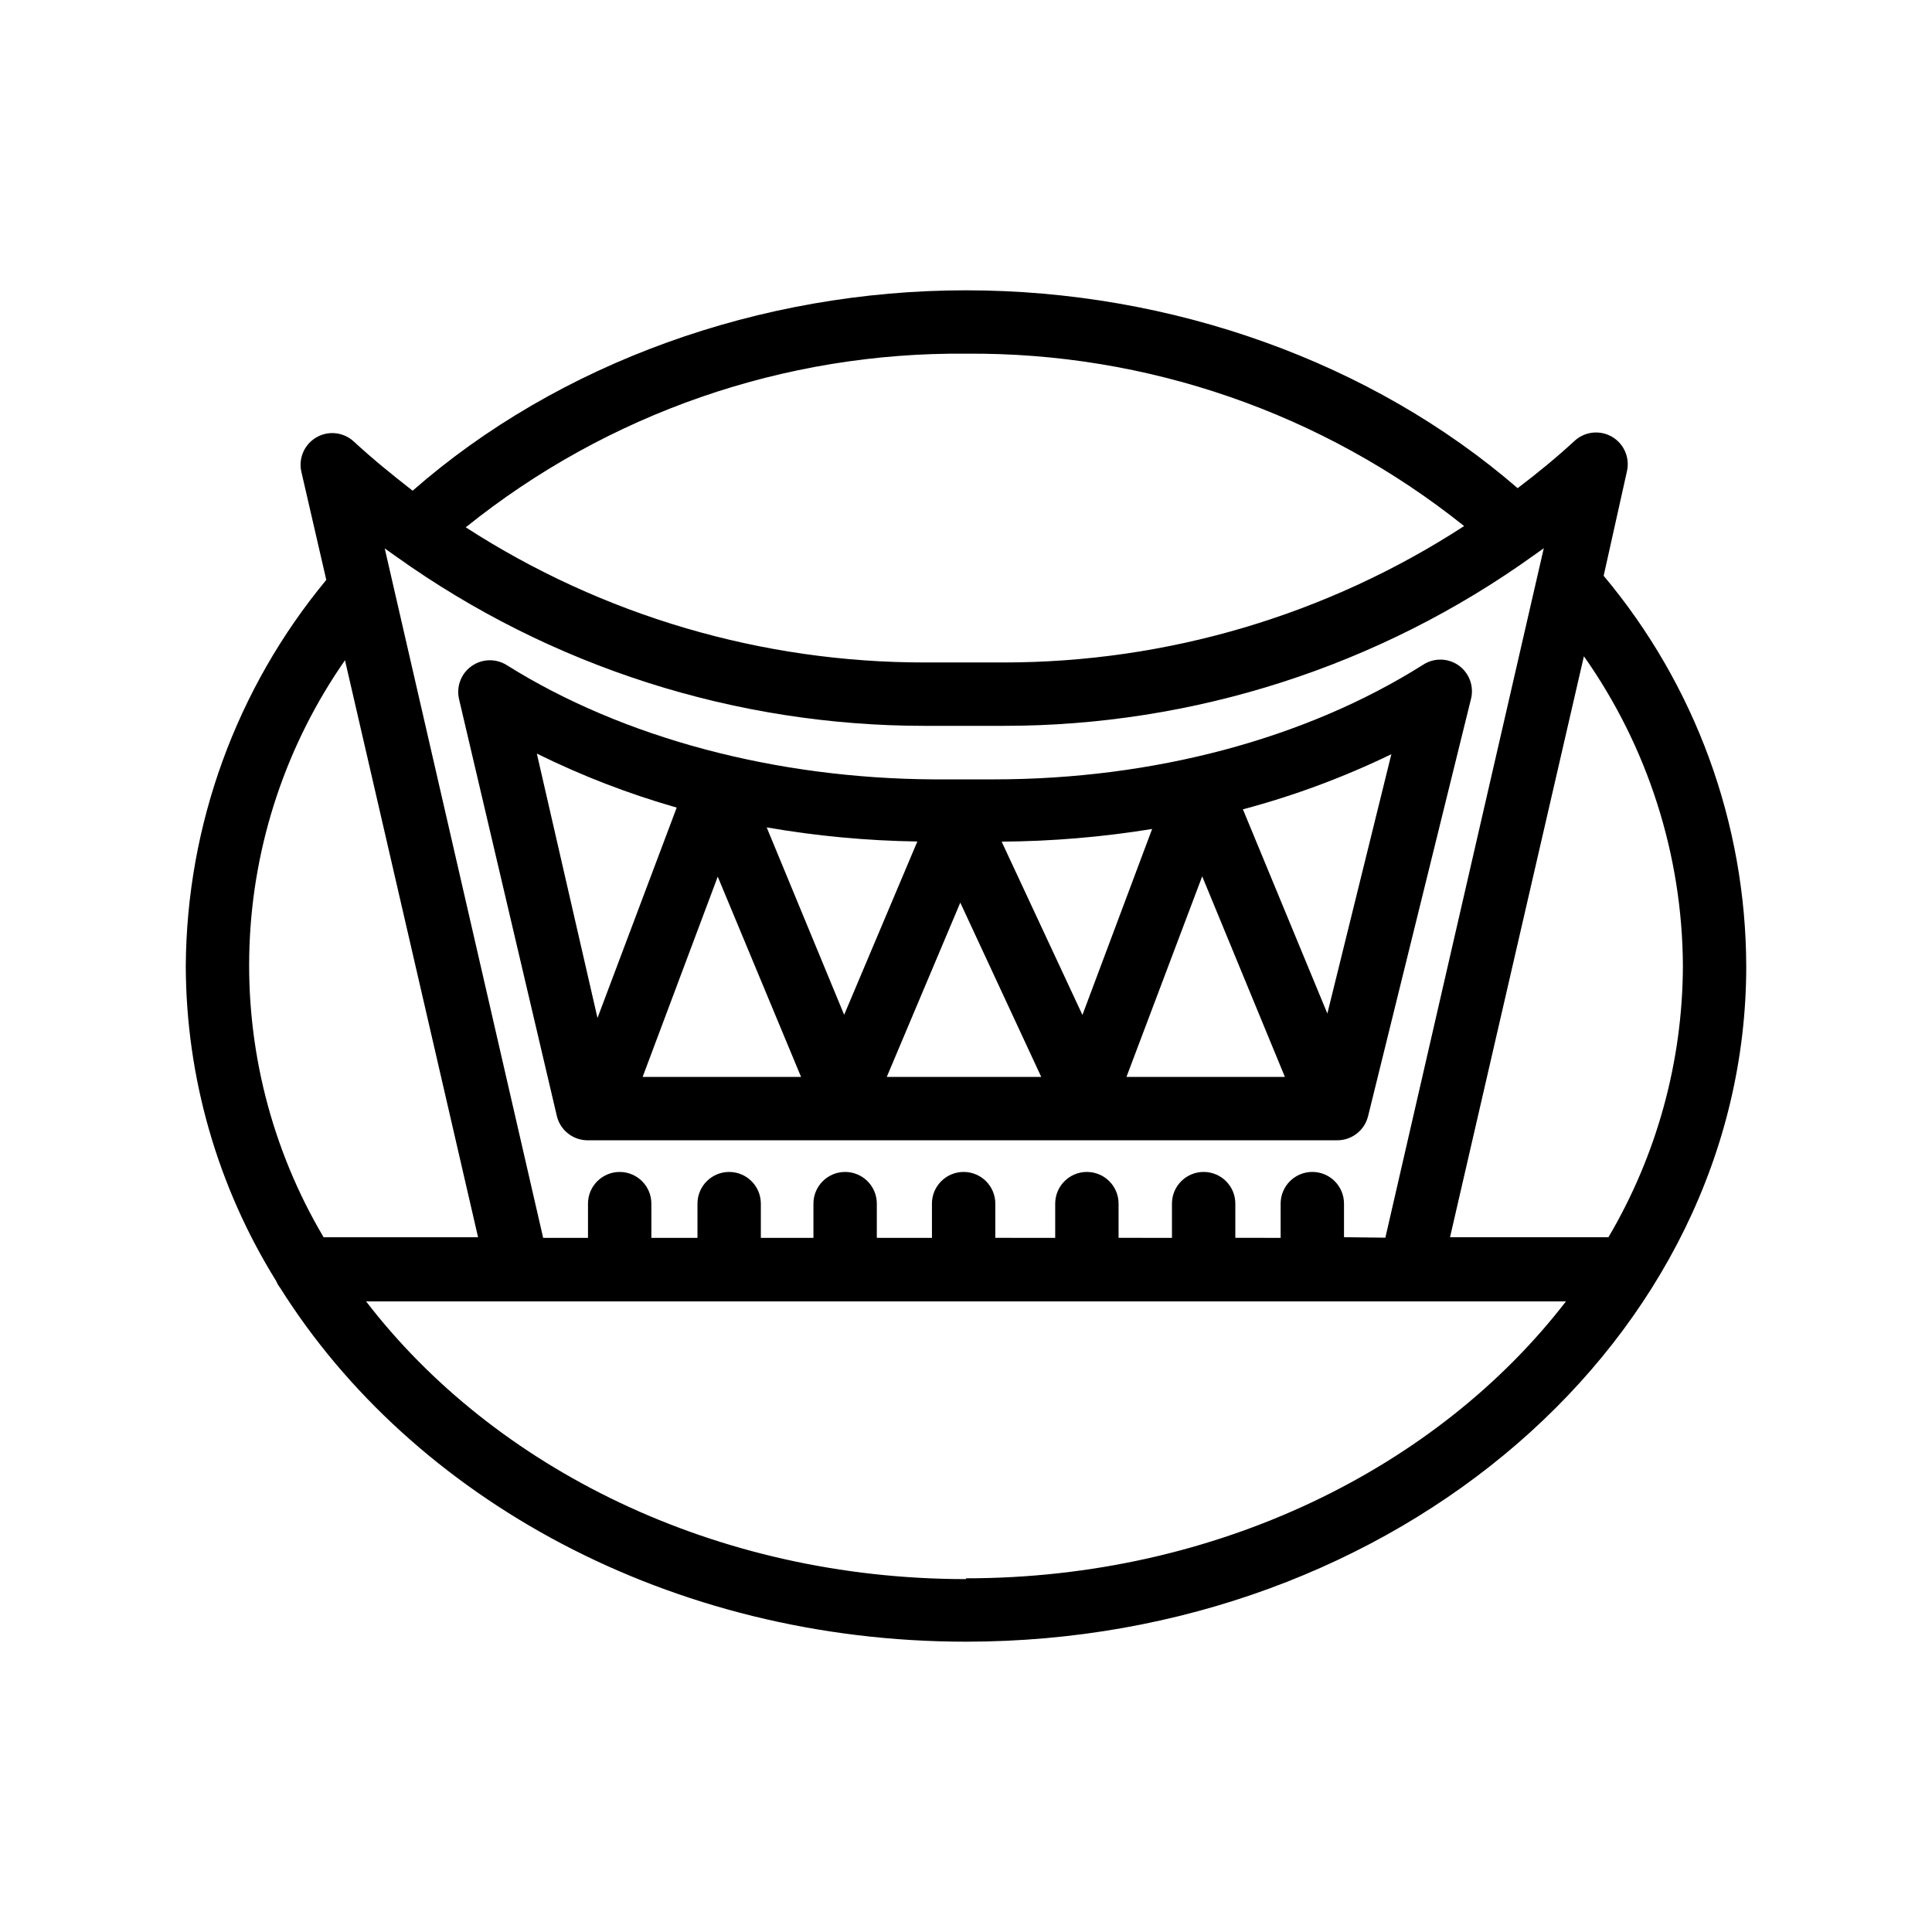
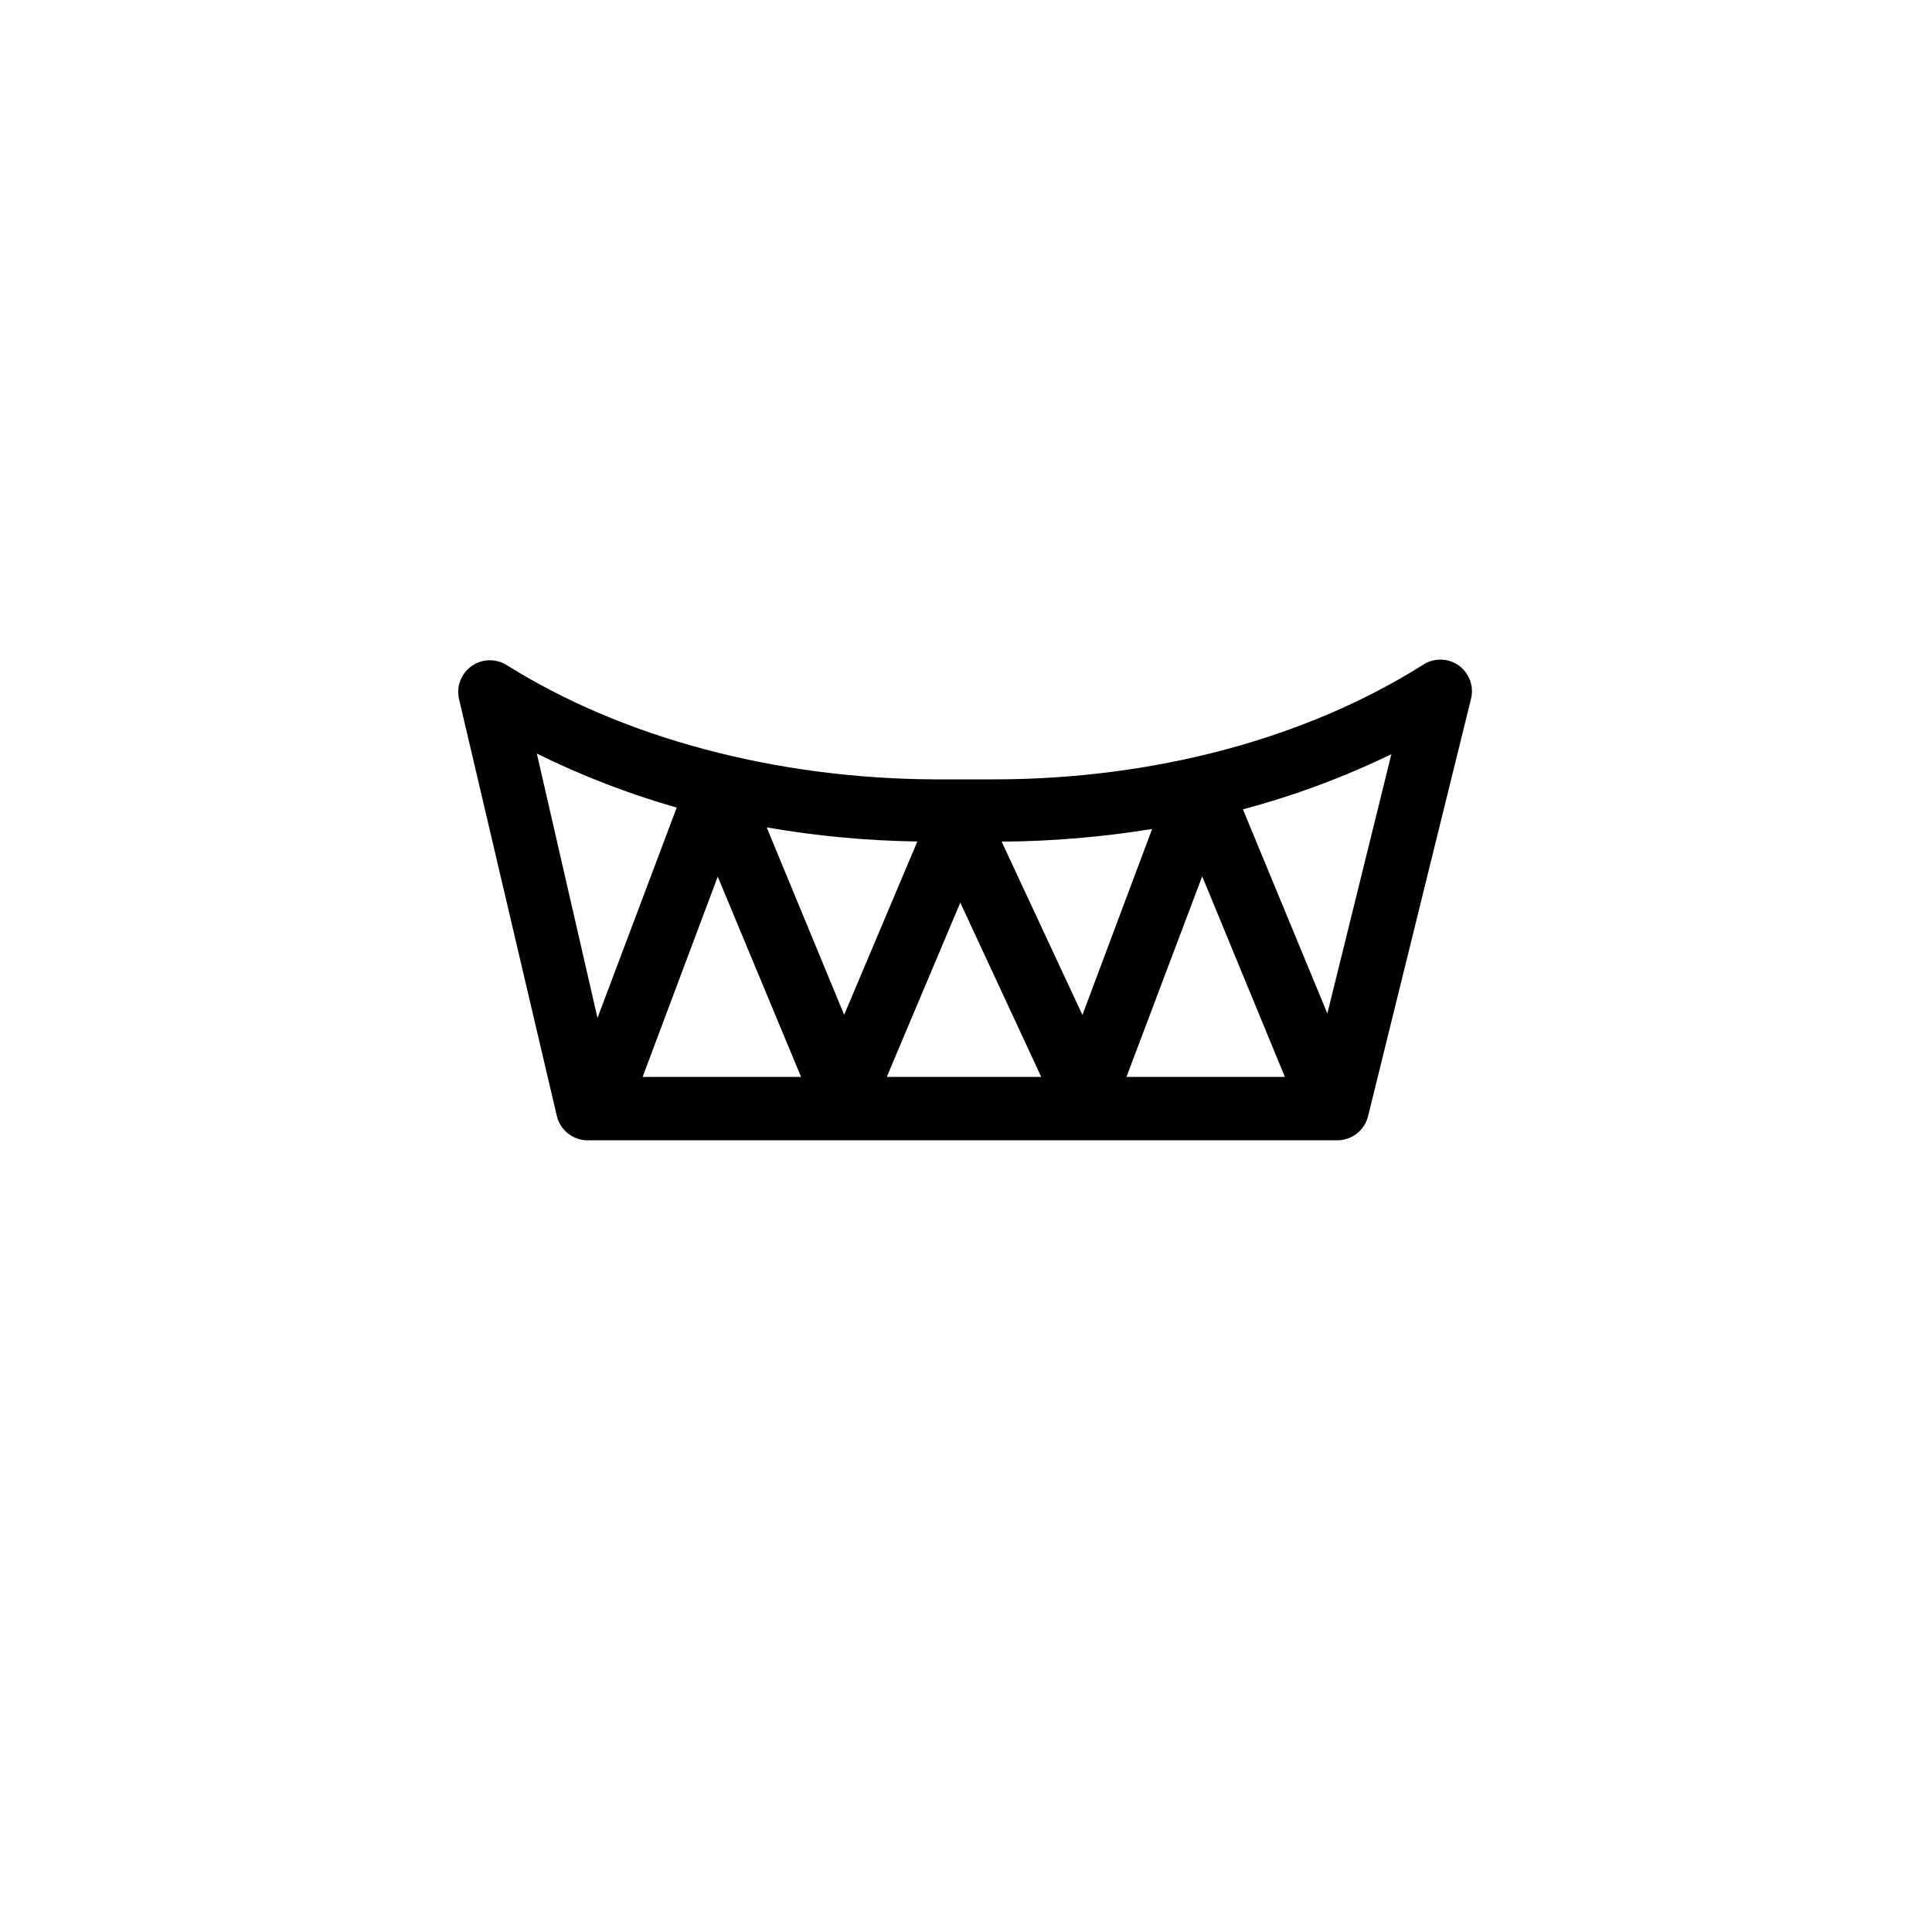
<svg xmlns="http://www.w3.org/2000/svg" fill="#000000" width="800px" height="800px" version="1.1" viewBox="144 144 512 512">
  <g>
-     <path d="m575.16 268.88c0.816-3.57-0.777-7.262-3.938-9.113-3.16-1.855-7.156-1.445-9.875 1.008-4.871 4.492-9.949 8.648-15.156 12.594-38.582-33.375-91.609-52.434-146.19-52.434-54.582 0-107.98 19.227-146.65 53.109-5.375-4.199-10.578-8.398-15.617-13.059-2.715-2.492-6.738-2.926-9.918-1.062-3.184 1.859-4.781 5.578-3.938 9.168l6.59 28.59c-23.844 28.789-37 64.934-37.238 102.32 0.086 29.52 8.387 58.434 23.973 83.504 0.258 0.652 0.613 1.262 1.051 1.805 35.055 55.797 103.36 93.754 181.75 93.754 113.99 0 206.77-80.316 206.77-179.06h-0.004c-0.109-37.828-13.48-74.422-37.785-103.41zm-74.984 202.99v-8.898c0-4.641-3.758-8.398-8.395-8.398-4.641 0-8.398 3.758-8.398 8.398v9.07l-12.008-0.004v-9.066c0-4.641-3.758-8.398-8.395-8.398-4.641 0-8.398 3.758-8.398 8.398v9.07l-14.148-0.004v-9.066c0-4.641-3.762-8.398-8.398-8.398s-8.395 3.758-8.395 8.398v9.07l-15.871-0.004v-9.066c0-4.641-3.758-8.398-8.398-8.398-4.637 0-8.395 3.758-8.395 8.398v9.07l-14.609-0.004v-9.066c0-4.641-3.762-8.398-8.398-8.398-4.637 0-8.398 3.758-8.398 8.398v9.07l-13.938-0.004v-9.066c0-4.641-3.758-8.398-8.398-8.398-4.637 0-8.395 3.758-8.395 8.398v9.07l-12.219-0.004v-9.066c0-4.641-3.758-8.398-8.395-8.398-4.641 0-8.398 3.758-8.398 8.398v9.07l-11.883-0.004-41.984-182.71 3.191 2.266c40.871 29.145 89.824 44.793 140.02 44.758h20.738c50.449 0.027 99.633-15.789 140.61-45.219l2.602-1.848-41.984 182.71zm-100.17-234.14c47.941-0.402 94.559 15.727 132 45.68-36.34 23.613-78.75 36.168-122.09 36.148h-20.738c-43.191 0.062-85.477-12.375-121.75-35.812 37.547-30.207 84.398-46.469 132.59-46.016zm-164.58 81.238 35.266 152.91h-40.934c-13.824-23.344-20.641-50.172-19.637-77.285 1.004-27.113 9.789-53.363 25.305-75.621zm164.58 243.51c-66.461 0-125.03-29.391-158.99-73.598h317.98c-33.965 44.082-92.531 73.387-158.99 73.387zm189.98-162.48c-0.078 25.285-6.891 50.094-19.73 71.875h-41.984l35.477-153.96c16.941 24.031 26.098 52.68 26.238 82.082z" />
    <path d="m530.4 320.23c-2.832-1.902-6.531-1.902-9.363 0-31.066 19.566-71.371 30.312-113.73 30.312h-15.703c-41.984-0.211-82.539-10.961-113.36-30.312-2.883-1.781-6.551-1.656-9.305 0.316s-4.051 5.406-3.293 8.707l25.945 110.59c0.914 3.629 4.117 6.211 7.852 6.34h198.71c3.953 0.117 7.449-2.543 8.398-6.379l27.289-110.63c0.832-3.406-0.539-6.973-3.441-8.941zm-174.11 109.16h-41.984l19.902-53.066zm-9.109-66.125c13.188 2.293 26.539 3.539 39.926 3.738l-19.398 45.93zm51.305 19.941 21.453 46.184h-40.934zm32.371 29.766-21.41-45.93h-0.004c13.359-0.09 26.695-1.215 39.883-3.356zm31.738-36.734 21.914 53.152h-41.984zm-176.33-32.539-0.004 0.004c11.902 5.883 24.309 10.676 37.074 14.316l-20.992 55.754zm209.5 68.898-22.379-54.117c13.551-3.602 26.723-8.496 39.34-14.609z" />
  </g>
</svg>